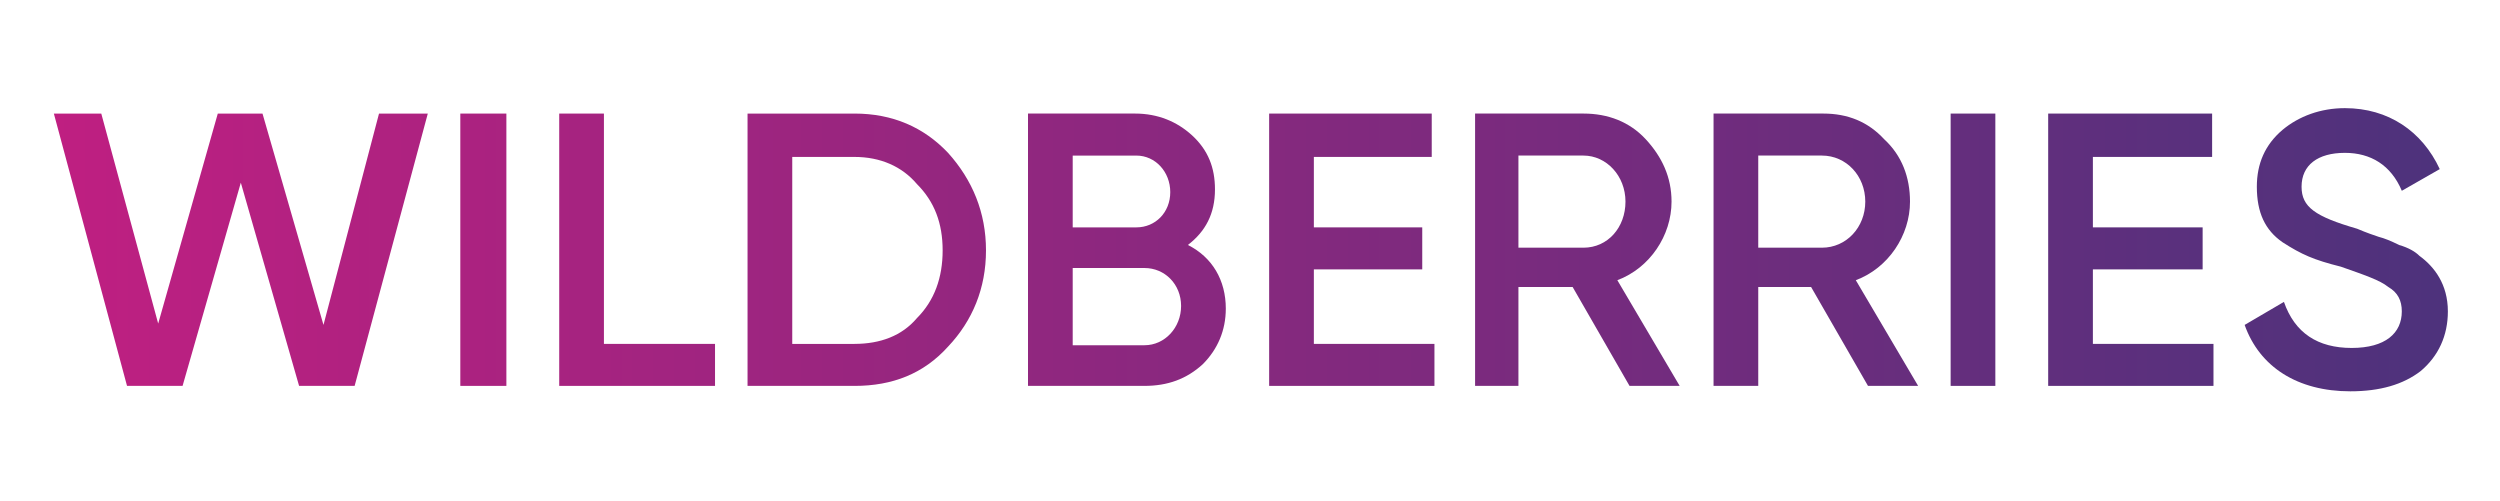
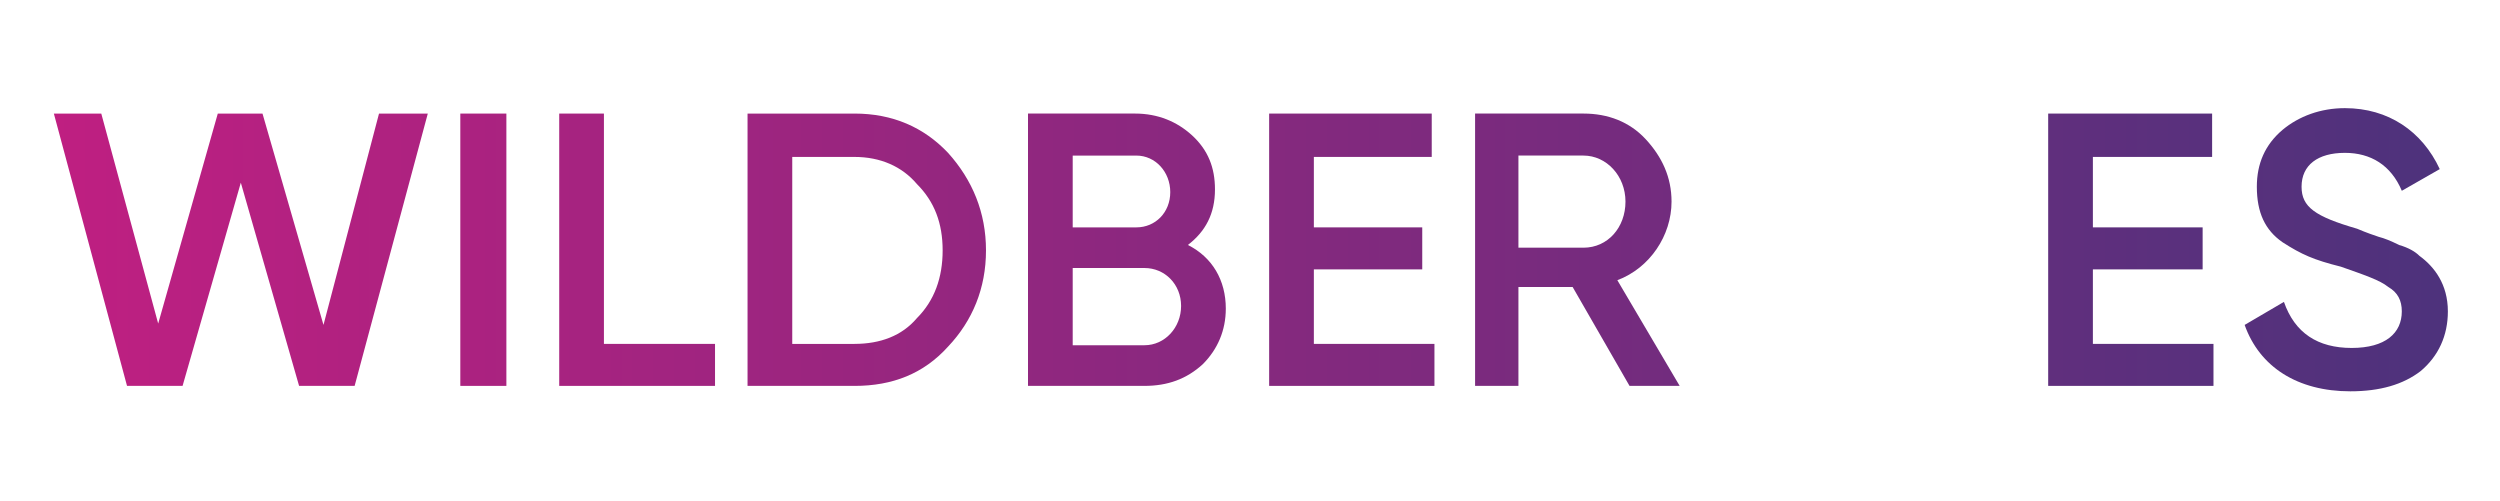
<svg xmlns="http://www.w3.org/2000/svg" width="1842" height="369" viewBox="0 0 1842 369" fill="none">
  <path d="M93.59 284.32L39.68 83.68H74.62L116.55 238.41L160.47 83.68H193.41L238.34 239.4L279.26 83.68H315.2L261.29 284.32H220.37L177.44 134.59L134.52 284.32H93.59Z" fill="url(#paint0_linear_154_3545)" />
  <path d="M339.16 83.68H373.1V284.32H339.16V83.68Z" fill="url(#paint1_linear_154_3545)" />
  <path d="M444.97 253.38H526.83V284.32H412.03V83.68H444.97V253.38Z" fill="url(#paint2_linear_154_3545)" />
  <path d="M629.65 83.68C657.6 83.68 680.56 93.66 698.53 112.63C716.5 132.59 726.48 156.55 726.48 184.5C726.48 212.45 716.5 236.41 698.53 255.38C680.56 275.34 657.6 284.33 629.65 284.33H550.79V83.68H629.65ZM629.65 253.38C648.62 253.38 664.59 247.39 675.57 234.41C688.55 221.43 694.54 204.46 694.54 184.5C694.54 164.54 688.55 148.56 675.57 135.59C664.59 122.61 648.62 115.63 629.65 115.63H583.73V253.39H629.65V253.38Z" fill="url(#paint3_linear_154_3545)" />
  <path d="M903.17 227.42C903.17 243.39 897.18 257.37 886.2 268.35C874.22 279.33 860.25 284.32 843.28 284.32H757.43V83.67H836.29C853.26 83.67 867.24 89.66 878.22 99.64C890.2 110.62 895.19 123.6 895.19 139.57C895.19 157.54 888.2 170.52 875.23 180.5C893.2 189.48 903.18 206.45 903.18 227.42H903.17ZM790.37 114.62V167.53H837.29C851.27 167.53 862.25 156.55 862.25 141.58C862.25 126.61 851.27 114.63 837.29 114.63H790.37V114.62ZM843.28 254.37C858.25 254.37 870.23 241.39 870.23 225.42C870.23 209.45 858.25 197.47 843.28 197.47H790.37V254.37H843.28Z" fill="url(#paint4_linear_154_3545)" />
  <path d="M968.05 253.38H1056.9V284.32H935.11V83.68H1054.9V115.62H968.05V167.53H1047.91V198.48H968.05V253.38Z" fill="url(#paint5_linear_154_3545)" />
  <path d="M1200.64 284.32L1158.71 211.45H1118.78V284.32H1086.84V83.67H1166.7C1184.67 83.67 1200.64 89.66 1212.62 102.64C1224.6 115.62 1231.59 130.59 1231.59 148.56C1231.59 173.52 1215.62 197.47 1191.66 206.46L1237.58 284.32H1200.64ZM1118.78 114.62V182.5H1166.7C1184.67 182.5 1197.65 167.53 1197.65 148.56C1197.65 129.59 1183.67 114.62 1166.7 114.62H1118.78Z" fill="url(#paint6_linear_154_3545)" />
-   <path d="M1376.34 284.32L1334.41 211.45H1295.48V284.32H1262.54V83.67H1343.4C1361.37 83.67 1376.34 89.66 1388.32 102.64C1401.3 114.62 1407.29 130.59 1407.29 148.56C1407.29 173.52 1391.32 197.47 1367.36 206.46L1413.28 284.32H1376.34ZM1295.48 114.62V182.5H1342.4C1360.37 182.5 1374.34 167.53 1374.34 148.56C1374.34 129.59 1360.36 114.62 1342.4 114.62H1295.48Z" fill="url(#paint7_linear_154_3545)" />
-   <path d="M1437.23 83.68H1470.17V284.32H1437.23V83.68Z" fill="url(#paint8_linear_154_3545)" />
+   <path d="M1437.23 83.68H1470.17H1437.23V83.68Z" fill="url(#paint8_linear_154_3545)" />
  <path d="M1542.04 253.38H1630.89V284.32H1509.1V83.68H1629.89V115.62H1542.04V167.53H1622.9V198.48H1542.04V253.38Z" fill="url(#paint9_linear_154_3545)" />
  <path d="M1653.85 239.4L1682.8 222.43C1690.79 245.39 1707.76 256.37 1732.71 256.37C1757.66 256.37 1769.65 245.39 1769.65 229.42C1769.65 221.43 1766.66 215.44 1759.67 211.45C1753.68 206.46 1741.7 202.47 1724.73 196.48C1704.77 191.49 1695.78 187.5 1681.81 178.51C1668.83 169.53 1662.84 156.55 1662.84 137.58C1662.84 120.61 1668.83 106.63 1681.81 95.65C1693.79 85.67 1709.76 79.68 1727.73 79.68C1759.67 79.68 1784.63 96.65 1797.61 124.6L1769.66 140.57C1761.67 121.6 1746.7 112.62 1727.73 112.62C1707.77 112.62 1695.79 121.6 1695.79 137.58C1695.79 152.55 1705.77 159.54 1736.72 168.53C1743.71 171.52 1749.7 173.52 1752.69 174.52C1756.68 175.52 1761.67 177.51 1767.66 180.51C1774.65 182.51 1779.64 185.5 1782.63 188.5C1793.61 196.49 1803.59 209.46 1803.59 229.43C1803.59 247.4 1796.6 262.37 1783.63 273.35C1770.65 283.33 1753.68 288.32 1731.72 288.32C1692.79 288.32 1664.84 270.35 1653.86 239.41L1653.85 239.4Z" fill="url(#paint10_linear_154_3545)" />
  <defs>
    <linearGradient id="paint0_linear_154_3545" x1="39.672" y1="183.822" x2="1806.68" y2="183.822" gradientUnits="userSpaceOnUse">
      <stop stop-color="#BF1F81" />
      <stop offset="1" stop-color="#4D327C" />
    </linearGradient>
    <linearGradient id="paint1_linear_154_3545" x1="39.672" y1="183.822" x2="1806.68" y2="183.822" gradientUnits="userSpaceOnUse">
      <stop stop-color="#BF1F81" />
      <stop offset="1" stop-color="#4D327C" />
    </linearGradient>
    <linearGradient id="paint2_linear_154_3545" x1="39.672" y1="183.822" x2="1806.68" y2="183.822" gradientUnits="userSpaceOnUse">
      <stop stop-color="#BF1F81" />
      <stop offset="1" stop-color="#4D327C" />
    </linearGradient>
    <linearGradient id="paint3_linear_154_3545" x1="39.672" y1="183.822" x2="1806.68" y2="183.822" gradientUnits="userSpaceOnUse">
      <stop stop-color="#BF1F81" />
      <stop offset="1" stop-color="#4D327C" />
    </linearGradient>
    <linearGradient id="paint4_linear_154_3545" x1="39.672" y1="183.822" x2="1806.68" y2="183.822" gradientUnits="userSpaceOnUse">
      <stop stop-color="#BF1F81" />
      <stop offset="1" stop-color="#4D327C" />
    </linearGradient>
    <linearGradient id="paint5_linear_154_3545" x1="39.672" y1="183.822" x2="1806.68" y2="183.822" gradientUnits="userSpaceOnUse">
      <stop stop-color="#BF1F81" />
      <stop offset="1" stop-color="#4D327C" />
    </linearGradient>
    <linearGradient id="paint6_linear_154_3545" x1="39.672" y1="183.822" x2="1806.68" y2="183.822" gradientUnits="userSpaceOnUse">
      <stop stop-color="#BF1F81" />
      <stop offset="1" stop-color="#4D327C" />
    </linearGradient>
    <linearGradient id="paint7_linear_154_3545" x1="39.672" y1="183.822" x2="1806.68" y2="183.822" gradientUnits="userSpaceOnUse">
      <stop stop-color="#BF1F81" />
      <stop offset="1" stop-color="#4D327C" />
    </linearGradient>
    <linearGradient id="paint8_linear_154_3545" x1="39.672" y1="183.822" x2="1806.68" y2="183.822" gradientUnits="userSpaceOnUse">
      <stop stop-color="#BF1F81" />
      <stop offset="1" stop-color="#4D327C" />
    </linearGradient>
    <linearGradient id="paint9_linear_154_3545" x1="39.672" y1="183.822" x2="1806.68" y2="183.822" gradientUnits="userSpaceOnUse">
      <stop stop-color="#BF1F81" />
      <stop offset="1" stop-color="#4D327C" />
    </linearGradient>
    <linearGradient id="paint10_linear_154_3545" x1="39.672" y1="183.822" x2="1806.68" y2="183.822" gradientUnits="userSpaceOnUse">
      <stop stop-color="#BF1F81" />
      <stop offset="1" stop-color="#4D327C" />
    </linearGradient>
  </defs>
</svg>